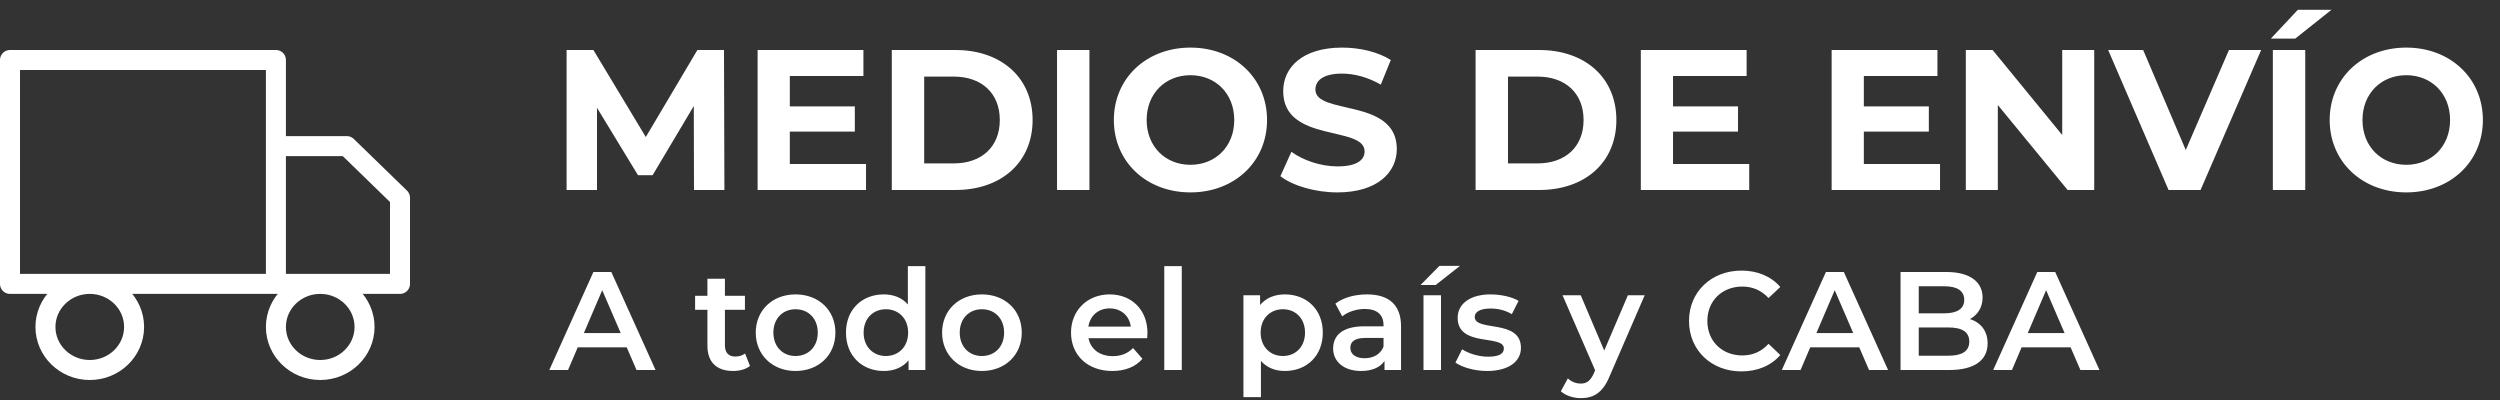
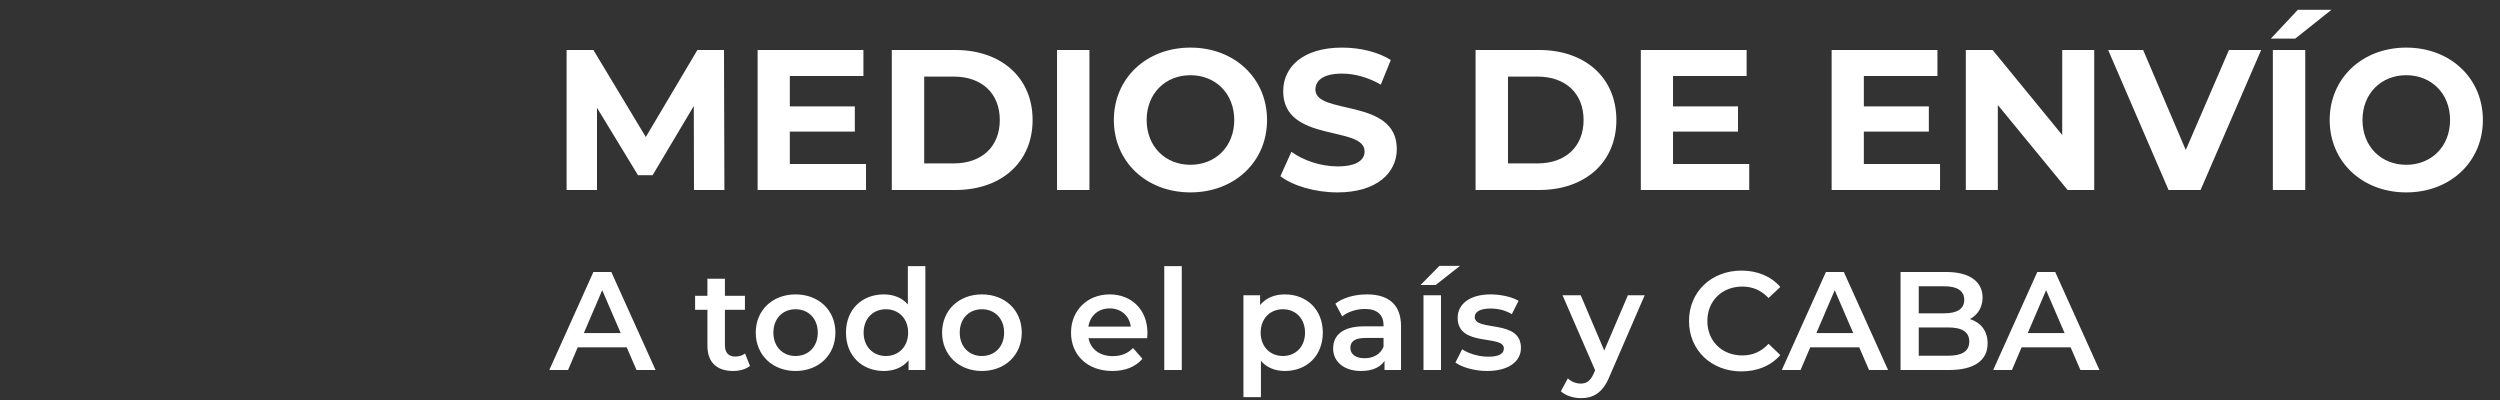
<svg xmlns="http://www.w3.org/2000/svg" width="250" height="40" viewBox="0 0 250 40" fill="none">
  <rect x="0" y="0" width="250" height="40" fill="#333333" stroke="none" />
-   <path d="M27.591 28.389V6H1V28.389H27.591ZM27.591 28.389H40V19.778L34.682 14.611H27.591V28.389ZM13.409 32.694C13.409 35.072 11.425 37 8.977 37C6.53 37 4.545 35.072 4.545 32.694C4.545 30.317 6.53 28.389 8.977 28.389C11.425 28.389 13.409 30.317 13.409 32.694ZM36.455 32.694C36.455 35.072 34.47 37 32.023 37C29.575 37 27.591 35.072 27.591 32.694C27.591 30.317 29.575 28.389 32.023 28.389C34.47 28.389 36.455 30.317 36.455 32.694Z" stroke="white" stroke-width="2" stroke-linecap="round" stroke-linejoin="round" />
-   <path d="M72.44 19L72.4 5H69.74L64.58 13.7L59.34 5H56.66V19H59.7V10.78L63.8 17.52H65.26L69.38 10.6L69.4 19H72.44ZM78.982 16.4V13.16H85.482V10.64H78.982V7.6H86.342V5H75.762V19H86.602V16.4H78.982ZM89.18 19H95.54C100.12 19 103.26 16.24 103.26 12C103.26 7.76 100.12 5 95.54 5H89.18V19ZM92.419 16.34V7.66H95.379C98.159 7.66 99.98 9.32 99.98 12C99.98 14.68 98.159 16.34 95.379 16.34H92.419ZM105.703 19H108.943V5H105.703V19ZM119.045 19.24C123.445 19.24 126.705 16.18 126.705 12C126.705 7.82 123.445 4.76 119.045 4.76C114.625 4.76 111.385 7.84 111.385 12C111.385 16.16 114.625 19.24 119.045 19.24ZM119.045 16.48C116.545 16.48 114.665 14.66 114.665 12C114.665 9.34 116.545 7.52 119.045 7.52C121.545 7.52 123.425 9.34 123.425 12C123.425 14.66 121.545 16.48 119.045 16.48ZM133.74 19.24C137.74 19.24 139.68 17.24 139.68 14.9C139.68 9.76 131.54 11.54 131.54 8.96C131.54 8.08 132.28 7.36 134.2 7.36C135.44 7.36 136.78 7.72 138.08 8.46L139.08 6C137.78 5.18 135.98 4.76 134.22 4.76C130.24 4.76 128.32 6.74 128.32 9.12C128.32 14.32 136.46 12.52 136.46 15.14C136.46 16 135.68 16.64 133.76 16.64C132.08 16.64 130.32 16.04 129.14 15.18L128.04 17.62C129.28 18.58 131.52 19.24 133.74 19.24ZM147.558 19H153.918C158.498 19 161.638 16.24 161.638 12C161.638 7.76 158.498 5 153.918 5H147.558V19ZM150.798 16.34V7.66H153.758C156.538 7.66 158.358 9.32 158.358 12C158.358 14.68 156.538 16.34 153.758 16.34H150.798ZM167.302 16.4V13.16H173.802V10.64H167.302V7.6H174.662V5H164.082V19H174.922V16.4H167.302ZM186.384 16.4V13.16H192.884V10.64H186.384V7.6H193.744V5H183.164V19H194.004V16.4H186.384ZM206.222 5V13.5L199.262 5H196.582V19H199.782V10.5L206.762 19H209.422V5H206.222ZM222.896 5L218.576 15L214.316 5H210.816L216.856 19H220.056L226.116 5H222.896ZM227.085 3.86H229.525L233.145 0.98H229.785L227.085 3.86ZM227.285 19H230.525V5H227.285V19ZM240.628 19.24C245.028 19.24 248.288 16.18 248.288 12C248.288 7.82 245.028 4.76 240.628 4.76C236.208 4.76 232.968 7.84 232.968 12C232.968 16.16 236.208 19.24 240.628 19.24ZM240.628 16.48C238.128 16.48 236.248 14.66 236.248 12C236.248 9.34 238.128 7.52 240.628 7.52C243.128 7.52 245.008 9.34 245.008 12C245.008 14.66 243.128 16.48 240.628 16.48ZM63.652 37H65.556L61.132 27.2H59.34L54.93 37H56.806L57.772 34.732H62.672L63.652 37ZM58.388 33.304L60.222 29.02L62.07 33.304H58.388ZM74.507 35.348C74.242 35.558 73.891 35.656 73.528 35.656C72.856 35.656 72.492 35.264 72.492 34.536V30.98H74.493V29.58H72.492V27.872H70.742V29.58H69.51V30.98H70.742V34.578C70.742 36.23 71.68 37.098 73.317 37.098C73.948 37.098 74.578 36.93 74.998 36.594L74.507 35.348ZM79.551 37.098C81.875 37.098 83.541 35.502 83.541 33.262C83.541 31.022 81.875 29.44 79.551 29.44C77.255 29.44 75.575 31.022 75.575 33.262C75.575 35.502 77.255 37.098 79.551 37.098ZM79.551 35.6C78.291 35.6 77.339 34.69 77.339 33.262C77.339 31.834 78.291 30.924 79.551 30.924C80.825 30.924 81.777 31.834 81.777 33.262C81.777 34.69 80.825 35.6 79.551 35.6ZM90.786 26.612V30.448C90.198 29.762 89.344 29.44 88.378 29.44C86.208 29.44 84.598 30.938 84.598 33.262C84.598 35.586 86.208 37.098 88.378 37.098C89.4 37.098 90.268 36.748 90.856 36.034V37H92.536V26.612H90.786ZM88.588 35.6C87.328 35.6 86.362 34.69 86.362 33.262C86.362 31.834 87.328 30.924 88.588 30.924C89.848 30.924 90.814 31.834 90.814 33.262C90.814 34.69 89.848 35.6 88.588 35.6ZM98.186 37.098C100.51 37.098 102.176 35.502 102.176 33.262C102.176 31.022 100.51 29.44 98.186 29.44C95.89 29.44 94.21 31.022 94.21 33.262C94.21 35.502 95.89 37.098 98.186 37.098ZM98.186 35.6C96.926 35.6 95.974 34.69 95.974 33.262C95.974 31.834 96.926 30.924 98.186 30.924C99.46 30.924 100.412 31.834 100.412 33.262C100.412 34.69 99.46 35.6 98.186 35.6ZM114.746 33.304C114.746 30.966 113.15 29.44 110.966 29.44C108.74 29.44 107.102 31.036 107.102 33.262C107.102 35.488 108.726 37.098 111.232 37.098C112.52 37.098 113.57 36.678 114.242 35.88L113.304 34.802C112.772 35.348 112.114 35.614 111.274 35.614C109.972 35.614 109.062 34.914 108.852 33.822H114.718C114.732 33.654 114.746 33.444 114.746 33.304ZM110.966 30.84C112.114 30.84 112.94 31.582 113.08 32.66H108.838C109.006 31.568 109.832 30.84 110.966 30.84ZM116.427 37H118.177V26.612H116.427V37ZM128.487 29.44C127.465 29.44 126.597 29.79 126.009 30.504V29.524H124.343V39.716H126.093V36.09C126.695 36.776 127.535 37.098 128.487 37.098C130.671 37.098 132.281 35.586 132.281 33.262C132.281 30.952 130.671 29.44 128.487 29.44ZM128.291 35.6C127.031 35.6 126.065 34.69 126.065 33.262C126.065 31.834 127.031 30.924 128.291 30.924C129.551 30.924 130.503 31.834 130.503 33.262C130.503 34.69 129.551 35.6 128.291 35.6ZM136.701 29.44C135.497 29.44 134.335 29.748 133.537 30.364L134.223 31.638C134.783 31.176 135.651 30.896 136.491 30.896C137.737 30.896 138.353 31.498 138.353 32.52V32.632H136.421C134.153 32.632 133.313 33.612 133.313 34.858C133.313 36.16 134.391 37.098 136.099 37.098C137.219 37.098 138.031 36.734 138.451 36.09V37H140.103V32.618C140.103 30.462 138.857 29.44 136.701 29.44ZM136.463 35.824C135.567 35.824 135.035 35.418 135.035 34.788C135.035 34.242 135.357 33.794 136.547 33.794H138.353V34.662C138.059 35.432 137.317 35.824 136.463 35.824ZM142.055 28.502H143.567L146.003 26.584H143.945L142.055 28.502ZM142.349 37H144.099V29.524H142.349V37ZM148.706 37.098C150.806 37.098 152.094 36.188 152.094 34.788C152.094 31.862 147.474 33.206 147.474 31.694C147.474 31.204 147.978 30.854 149.042 30.854C149.756 30.854 150.47 30.994 151.184 31.414L151.856 30.084C151.184 29.678 150.05 29.44 149.056 29.44C147.04 29.44 145.766 30.364 145.766 31.778C145.766 34.76 150.386 33.416 150.386 34.844C150.386 35.362 149.924 35.67 148.818 35.67C147.88 35.67 146.872 35.362 146.214 34.928L145.542 36.258C146.214 36.734 147.46 37.098 148.706 37.098ZM162.79 29.524L160.424 35.054L158.072 29.524H156.252L159.514 37.028L159.388 37.322C159.052 38.064 158.688 38.358 158.072 38.358C157.596 38.358 157.12 38.162 156.784 37.84L156.084 39.128C156.56 39.562 157.344 39.814 158.086 39.814C159.332 39.814 160.284 39.296 160.97 37.602L164.47 29.524H162.79ZM174.137 37.14C175.747 37.14 177.119 36.566 178.029 35.502L176.853 34.382C176.139 35.166 175.257 35.544 174.235 35.544C172.205 35.544 170.735 34.116 170.735 32.1C170.735 30.084 172.205 28.656 174.235 28.656C175.257 28.656 176.139 29.034 176.853 29.804L178.029 28.698C177.119 27.634 175.747 27.06 174.151 27.06C171.141 27.06 168.901 29.174 168.901 32.1C168.901 35.026 171.141 37.14 174.137 37.14ZM186.904 37H188.808L184.384 27.2H182.592L178.182 37H180.058L181.024 34.732H185.924L186.904 37ZM181.64 33.304L183.474 29.02L185.322 33.304H181.64ZM196.998 31.904C197.754 31.498 198.258 30.756 198.258 29.748C198.258 28.194 196.998 27.2 194.646 27.2H190.054V37H194.926C197.446 37 198.762 36.02 198.762 34.34C198.762 33.066 198.048 32.24 196.998 31.904ZM194.45 28.628C195.71 28.628 196.424 29.076 196.424 29.986C196.424 30.882 195.71 31.33 194.45 31.33H191.874V28.628H194.45ZM194.814 35.572H191.874V32.744H194.814C196.186 32.744 196.928 33.178 196.928 34.158C196.928 35.138 196.186 35.572 194.814 35.572ZM208.041 37H209.945L205.521 27.2H203.729L199.319 37H201.195L202.161 34.732H207.061L208.041 37ZM202.777 33.304L204.611 29.02L206.459 33.304H202.777Z" fill="white" />
+   <path d="M72.44 19L72.4 5H69.74L64.58 13.7L59.34 5H56.66V19H59.7V10.78L63.8 17.52H65.26L69.38 10.6L69.4 19H72.44ZM78.982 16.4V13.16H85.482V10.64H78.982V7.6H86.342V5H75.762V19H86.602V16.4H78.982ZM89.18 19H95.54C100.12 19 103.26 16.24 103.26 12C103.26 7.76 100.12 5 95.54 5H89.18V19ZM92.419 16.34V7.66H95.379C98.159 7.66 99.98 9.32 99.98 12C99.98 14.68 98.159 16.34 95.379 16.34H92.419ZM105.703 19H108.943V5H105.703V19ZM119.045 19.24C123.445 19.24 126.705 16.18 126.705 12C126.705 7.82 123.445 4.76 119.045 4.76C114.625 4.76 111.385 7.84 111.385 12C111.385 16.16 114.625 19.24 119.045 19.24ZM119.045 16.48C116.545 16.48 114.665 14.66 114.665 12C114.665 9.34 116.545 7.52 119.045 7.52C121.545 7.52 123.425 9.34 123.425 12C123.425 14.66 121.545 16.48 119.045 16.48ZM133.74 19.24C137.74 19.24 139.68 17.24 139.68 14.9C139.68 9.76 131.54 11.54 131.54 8.96C131.54 8.08 132.28 7.36 134.2 7.36C135.44 7.36 136.78 7.72 138.08 8.46L139.08 6C137.78 5.18 135.98 4.76 134.22 4.76C130.24 4.76 128.32 6.74 128.32 9.12C128.32 14.32 136.46 12.52 136.46 15.14C136.46 16 135.68 16.64 133.76 16.64C132.08 16.64 130.32 16.04 129.14 15.18L128.04 17.62C129.28 18.58 131.52 19.24 133.74 19.24ZM147.558 19H153.918C158.498 19 161.638 16.24 161.638 12C161.638 7.76 158.498 5 153.918 5H147.558V19ZM150.798 16.34V7.66H153.758C156.538 7.66 158.358 9.32 158.358 12C158.358 14.68 156.538 16.34 153.758 16.34H150.798ZM167.302 16.4V13.16H173.802V10.64H167.302V7.6H174.662V5H164.082V19H174.922V16.4ZM186.384 16.4V13.16H192.884V10.64H186.384V7.6H193.744V5H183.164V19H194.004V16.4H186.384ZM206.222 5V13.5L199.262 5H196.582V19H199.782V10.5L206.762 19H209.422V5H206.222ZM222.896 5L218.576 15L214.316 5H210.816L216.856 19H220.056L226.116 5H222.896ZM227.085 3.86H229.525L233.145 0.98H229.785L227.085 3.86ZM227.285 19H230.525V5H227.285V19ZM240.628 19.24C245.028 19.24 248.288 16.18 248.288 12C248.288 7.82 245.028 4.76 240.628 4.76C236.208 4.76 232.968 7.84 232.968 12C232.968 16.16 236.208 19.24 240.628 19.24ZM240.628 16.48C238.128 16.48 236.248 14.66 236.248 12C236.248 9.34 238.128 7.52 240.628 7.52C243.128 7.52 245.008 9.34 245.008 12C245.008 14.66 243.128 16.48 240.628 16.48ZM63.652 37H65.556L61.132 27.2H59.34L54.93 37H56.806L57.772 34.732H62.672L63.652 37ZM58.388 33.304L60.222 29.02L62.07 33.304H58.388ZM74.507 35.348C74.242 35.558 73.891 35.656 73.528 35.656C72.856 35.656 72.492 35.264 72.492 34.536V30.98H74.493V29.58H72.492V27.872H70.742V29.58H69.51V30.98H70.742V34.578C70.742 36.23 71.68 37.098 73.317 37.098C73.948 37.098 74.578 36.93 74.998 36.594L74.507 35.348ZM79.551 37.098C81.875 37.098 83.541 35.502 83.541 33.262C83.541 31.022 81.875 29.44 79.551 29.44C77.255 29.44 75.575 31.022 75.575 33.262C75.575 35.502 77.255 37.098 79.551 37.098ZM79.551 35.6C78.291 35.6 77.339 34.69 77.339 33.262C77.339 31.834 78.291 30.924 79.551 30.924C80.825 30.924 81.777 31.834 81.777 33.262C81.777 34.69 80.825 35.6 79.551 35.6ZM90.786 26.612V30.448C90.198 29.762 89.344 29.44 88.378 29.44C86.208 29.44 84.598 30.938 84.598 33.262C84.598 35.586 86.208 37.098 88.378 37.098C89.4 37.098 90.268 36.748 90.856 36.034V37H92.536V26.612H90.786ZM88.588 35.6C87.328 35.6 86.362 34.69 86.362 33.262C86.362 31.834 87.328 30.924 88.588 30.924C89.848 30.924 90.814 31.834 90.814 33.262C90.814 34.69 89.848 35.6 88.588 35.6ZM98.186 37.098C100.51 37.098 102.176 35.502 102.176 33.262C102.176 31.022 100.51 29.44 98.186 29.44C95.89 29.44 94.21 31.022 94.21 33.262C94.21 35.502 95.89 37.098 98.186 37.098ZM98.186 35.6C96.926 35.6 95.974 34.69 95.974 33.262C95.974 31.834 96.926 30.924 98.186 30.924C99.46 30.924 100.412 31.834 100.412 33.262C100.412 34.69 99.46 35.6 98.186 35.6ZM114.746 33.304C114.746 30.966 113.15 29.44 110.966 29.44C108.74 29.44 107.102 31.036 107.102 33.262C107.102 35.488 108.726 37.098 111.232 37.098C112.52 37.098 113.57 36.678 114.242 35.88L113.304 34.802C112.772 35.348 112.114 35.614 111.274 35.614C109.972 35.614 109.062 34.914 108.852 33.822H114.718C114.732 33.654 114.746 33.444 114.746 33.304ZM110.966 30.84C112.114 30.84 112.94 31.582 113.08 32.66H108.838C109.006 31.568 109.832 30.84 110.966 30.84ZM116.427 37H118.177V26.612H116.427V37ZM128.487 29.44C127.465 29.44 126.597 29.79 126.009 30.504V29.524H124.343V39.716H126.093V36.09C126.695 36.776 127.535 37.098 128.487 37.098C130.671 37.098 132.281 35.586 132.281 33.262C132.281 30.952 130.671 29.44 128.487 29.44ZM128.291 35.6C127.031 35.6 126.065 34.69 126.065 33.262C126.065 31.834 127.031 30.924 128.291 30.924C129.551 30.924 130.503 31.834 130.503 33.262C130.503 34.69 129.551 35.6 128.291 35.6ZM136.701 29.44C135.497 29.44 134.335 29.748 133.537 30.364L134.223 31.638C134.783 31.176 135.651 30.896 136.491 30.896C137.737 30.896 138.353 31.498 138.353 32.52V32.632H136.421C134.153 32.632 133.313 33.612 133.313 34.858C133.313 36.16 134.391 37.098 136.099 37.098C137.219 37.098 138.031 36.734 138.451 36.09V37H140.103V32.618C140.103 30.462 138.857 29.44 136.701 29.44ZM136.463 35.824C135.567 35.824 135.035 35.418 135.035 34.788C135.035 34.242 135.357 33.794 136.547 33.794H138.353V34.662C138.059 35.432 137.317 35.824 136.463 35.824ZM142.055 28.502H143.567L146.003 26.584H143.945L142.055 28.502ZM142.349 37H144.099V29.524H142.349V37ZM148.706 37.098C150.806 37.098 152.094 36.188 152.094 34.788C152.094 31.862 147.474 33.206 147.474 31.694C147.474 31.204 147.978 30.854 149.042 30.854C149.756 30.854 150.47 30.994 151.184 31.414L151.856 30.084C151.184 29.678 150.05 29.44 149.056 29.44C147.04 29.44 145.766 30.364 145.766 31.778C145.766 34.76 150.386 33.416 150.386 34.844C150.386 35.362 149.924 35.67 148.818 35.67C147.88 35.67 146.872 35.362 146.214 34.928L145.542 36.258C146.214 36.734 147.46 37.098 148.706 37.098ZM162.79 29.524L160.424 35.054L158.072 29.524H156.252L159.514 37.028L159.388 37.322C159.052 38.064 158.688 38.358 158.072 38.358C157.596 38.358 157.12 38.162 156.784 37.84L156.084 39.128C156.56 39.562 157.344 39.814 158.086 39.814C159.332 39.814 160.284 39.296 160.97 37.602L164.47 29.524H162.79ZM174.137 37.14C175.747 37.14 177.119 36.566 178.029 35.502L176.853 34.382C176.139 35.166 175.257 35.544 174.235 35.544C172.205 35.544 170.735 34.116 170.735 32.1C170.735 30.084 172.205 28.656 174.235 28.656C175.257 28.656 176.139 29.034 176.853 29.804L178.029 28.698C177.119 27.634 175.747 27.06 174.151 27.06C171.141 27.06 168.901 29.174 168.901 32.1C168.901 35.026 171.141 37.14 174.137 37.14ZM186.904 37H188.808L184.384 27.2H182.592L178.182 37H180.058L181.024 34.732H185.924L186.904 37ZM181.64 33.304L183.474 29.02L185.322 33.304H181.64ZM196.998 31.904C197.754 31.498 198.258 30.756 198.258 29.748C198.258 28.194 196.998 27.2 194.646 27.2H190.054V37H194.926C197.446 37 198.762 36.02 198.762 34.34C198.762 33.066 198.048 32.24 196.998 31.904ZM194.45 28.628C195.71 28.628 196.424 29.076 196.424 29.986C196.424 30.882 195.71 31.33 194.45 31.33H191.874V28.628H194.45ZM194.814 35.572H191.874V32.744H194.814C196.186 32.744 196.928 33.178 196.928 34.158C196.928 35.138 196.186 35.572 194.814 35.572ZM208.041 37H209.945L205.521 27.2H203.729L199.319 37H201.195L202.161 34.732H207.061L208.041 37ZM202.777 33.304L204.611 29.02L206.459 33.304H202.777Z" fill="white" />
</svg>